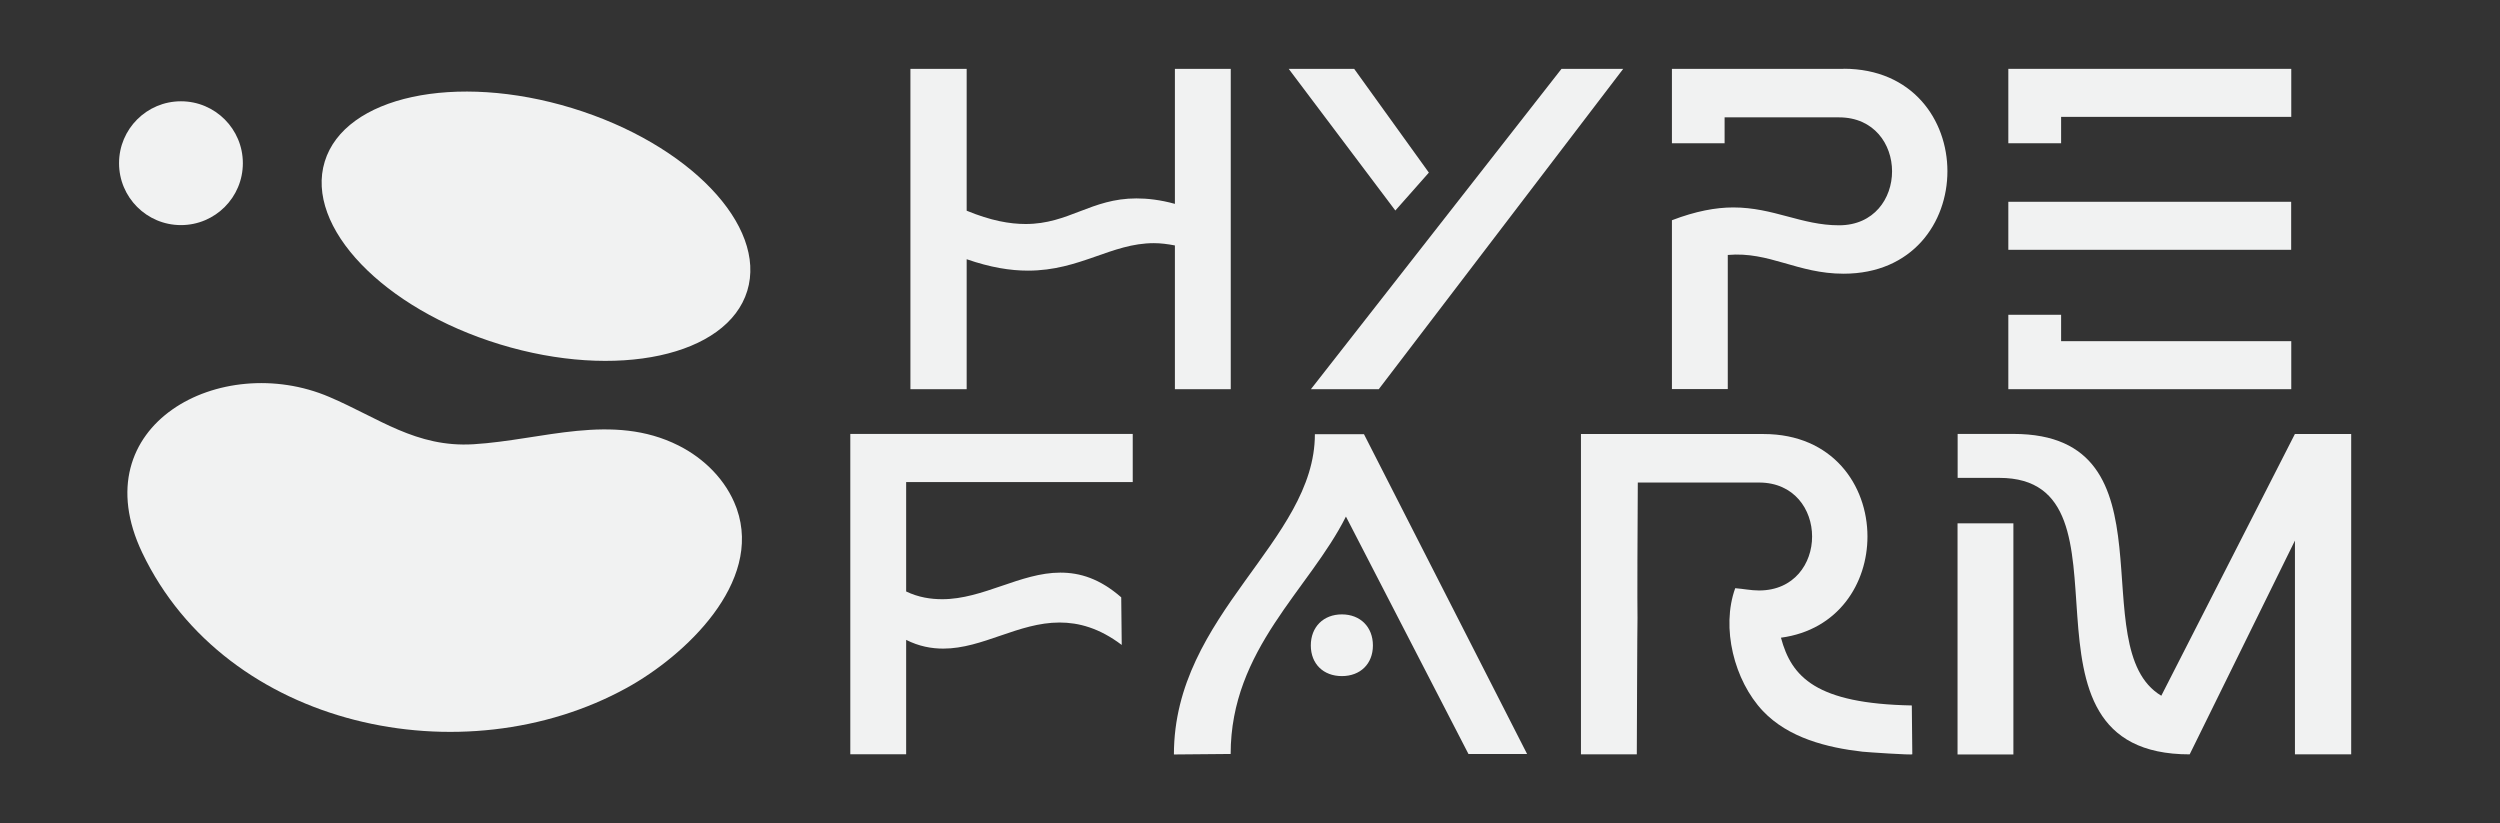
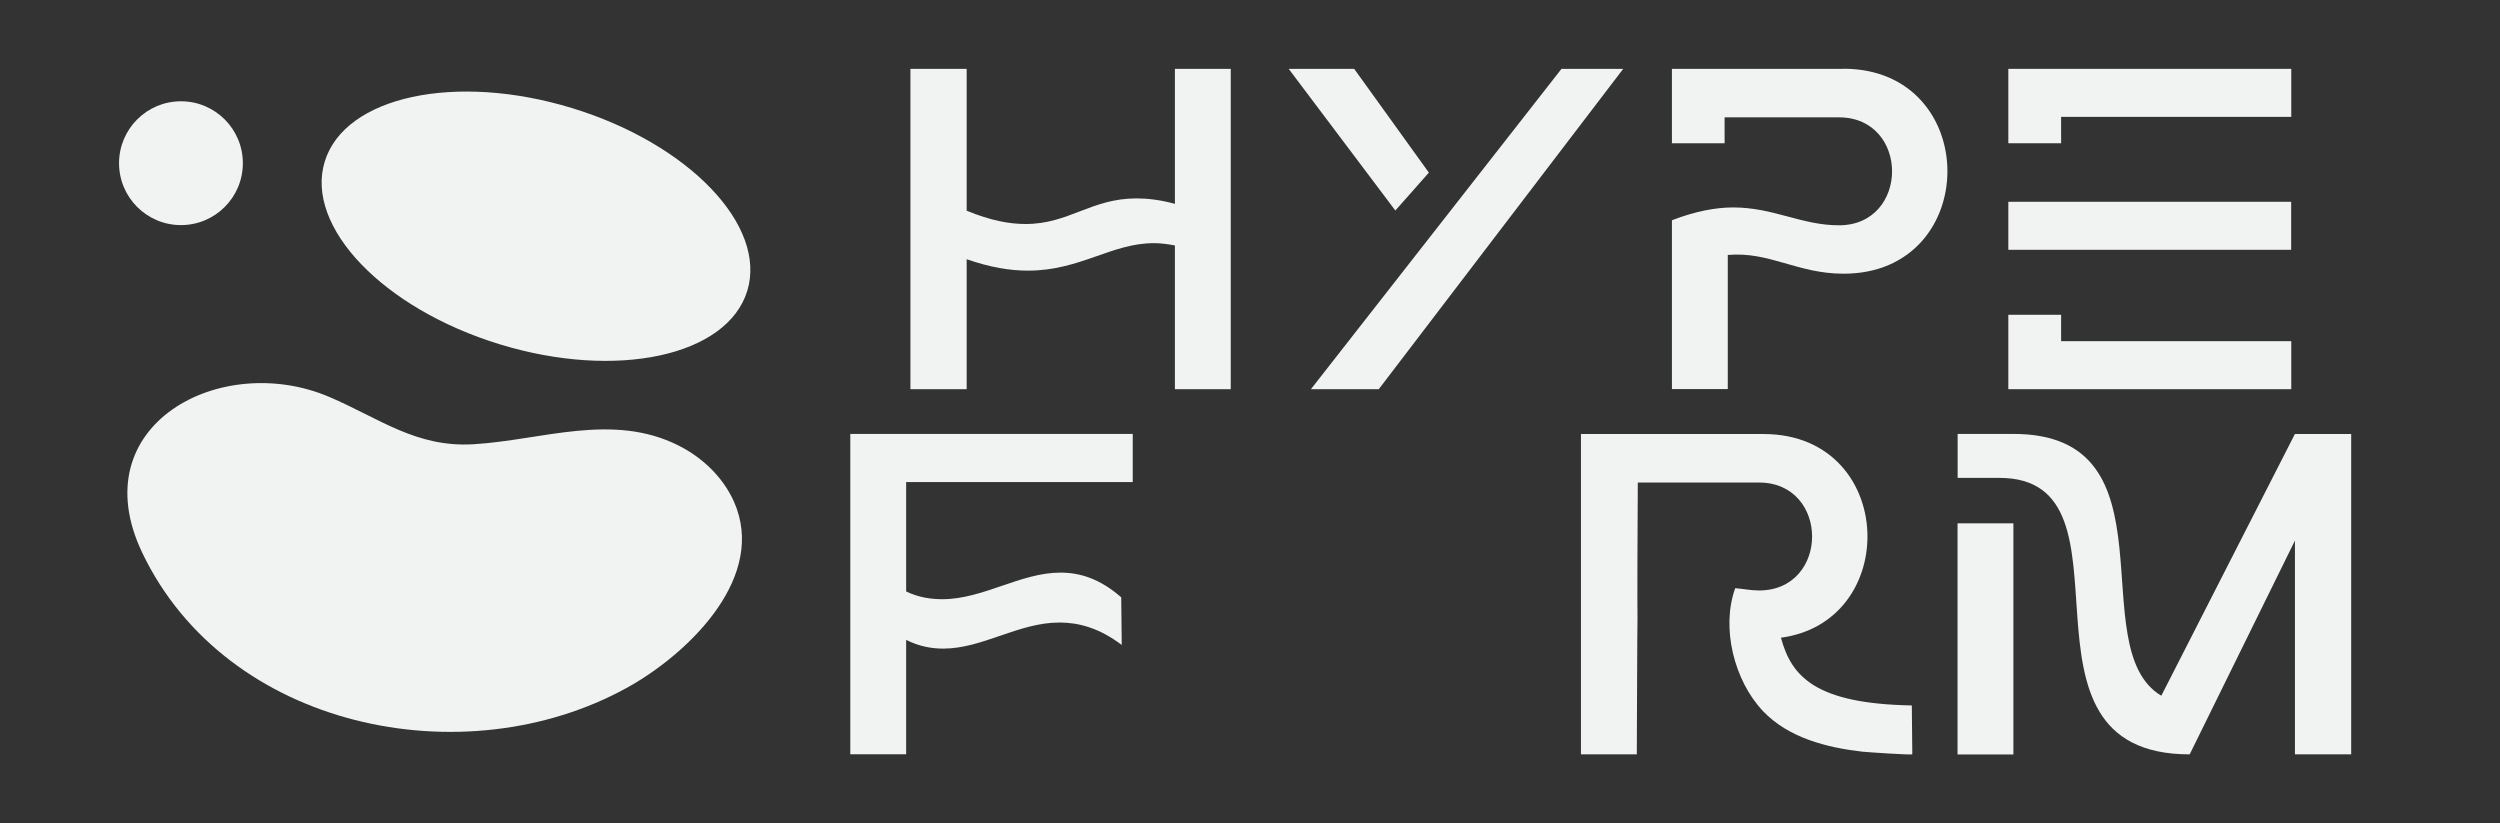
<svg xmlns="http://www.w3.org/2000/svg" id="Layer_1" data-name="Layer 1" viewBox="0 0 252 83">
  <rect x="0" y="0" width="252" height="83" fill="#333333" stroke="none" />
  <defs>
    <style>
      .cls-1 {
        fill: #f1f2f2;
        stroke-width: 0px;
      }
    </style>
  </defs>
  <g>
    <g>
      <path class="cls-1" d="M114.18,43.75v4.84h-22.84v11.03c1.25.6,2.49.78,3.64.78,4.11,0,7.89-2.68,11.9-2.68,1.98,0,3.97.6,6.14,2.49l.05,4.8c-2.26-1.71-4.34-2.26-6.27-2.26-4.15,0-7.75,2.63-11.72,2.63-1.2,0-2.45-.23-3.74-.88v11.53h-5.63v-32.29h28.47Z" />
      <path class="cls-1" d="M192.71,71.11c-9.64-.18-12.13-2.86-13.19-6.83,5.81-.78,8.72-5.49,8.72-10.2,0-5.17-3.51-10.33-10.47-10.33h-18.41v32.29h5.63s.05-13.75.07-13.75c-.03-1.29,0-9.37.03-13.65h12.22c3.55,0,5.35,2.72,5.35,5.44s-1.8,5.44-5.35,5.44c-.81,0-1.6-.17-2.4-.23-1.44,3.99-.11,9.31,2.79,12.38,2.57,2.71,6.45,3.69,10.03,4.1.45.05,5.03.36,5.03.26,0,0-.05-4.94-.05-4.94Z" />
      <path class="cls-1" d="M231.33,43.75h5.67v32.29h-5.67v-21.55l-10.61,21.55c-19.47,0-4.34-27.87-19.19-27.87h-4.2v-4.43h5.63c16.65,0,6.83,21.59,14.9,26.39l13.47-26.39ZM197.32,52.75h5.63v23.3h-5.63v-23.3Z" />
-       <path class="cls-1" d="M153.92,76h-5.9l-12.35-23.93c-3.68,7.35-11.62,13.35-11.62,23.93l-5.72.05c0-14.17,14.21-21.47,14.21-32.28h4.95l16.44,32.23ZM135.26,61.93c1.86,0,3.13,1.27,3.13,3.13s-1.27,3.09-3.13,3.09-3.13-1.23-3.13-3.09,1.27-3.13,3.13-3.13Z" />
    </g>
    <g>
      <path class="cls-1" d="M124.06,39.23h-5.63v-14.49c-.74-.14-1.43-.23-2.12-.23-4.29,0-7.43,2.77-12.69,2.77-1.8,0-3.78-.32-6.18-1.15v13.1h-5.67V6.94h5.67v14.3c2.45,1.01,4.34,1.34,5.95,1.34,4.34,0,6.6-2.58,11.16-2.58,1.11,0,2.4.14,3.88.55V6.94h5.63v32.29Z" />
      <path class="cls-1" d="M185.83,6.94h-17.3v7.5s5.31,0,5.31,0v-2.61h11.53c3.55,0,5.35,2.72,5.35,5.44s-1.8,5.44-5.35,5.44c-3.78,0-6.6-1.8-10.66-1.8-1.75,0-3.78.37-6.18,1.29v17.02h5.63v-13.52c4.2-.37,7.01,1.89,11.67,1.89,6.97,0,10.47-5.17,10.47-10.33s-3.51-10.33-10.47-10.33Z" />
      <g>
        <polygon class="cls-1" points="202.44 6.94 202.44 9.12 202.44 11.78 202.44 14.44 207.76 14.44 207.76 11.78 230.96 11.78 230.96 6.94 202.44 6.94" />
        <rect class="cls-1" x="202.44" y="20.34" width="28.51" height="4.84" />
        <polygon class="cls-1" points="207.76 31.73 202.44 31.73 202.44 34.39 202.44 37.04 202.44 39.23 230.96 39.23 230.96 34.39 207.76 34.39 207.76 31.73" />
      </g>
      <g>
        <path class="cls-1" d="M136.5,6.94l7.53,10.46-3.38,3.82-10.75-14.28h6.6Z" />
        <polygon class="cls-1" points="132.14 39.23 138.98 39.23 163.62 6.94 157.4 6.94 132.14 39.23" />
      </g>
    </g>
  </g>
  <g>
    <g>
      <ellipse class="cls-1" cx="54.03" cy="22.8" rx="12.45" ry="22.27" transform="translate(16.42 67.8) rotate(-72.99)" />
      <circle class="cls-1" cx="18.24" cy="16.45" r="6.24" />
    </g>
    <path class="cls-1" d="M74.27,51.29c-.02-.05-.04-.11-.06-.16-1.01-2.72-3.22-4.92-5.81-6.22-6.66-3.35-13.73-.55-20.67-.13-5.79.35-9.54-2.64-14.54-4.77-10.91-4.66-25.01,2.82-18.85,15.71,8.46,17.71,32.38,22.69,48.85,13.61,5.86-3.23,13.7-10.58,11.08-18.04Z" />
  </g>
</svg>